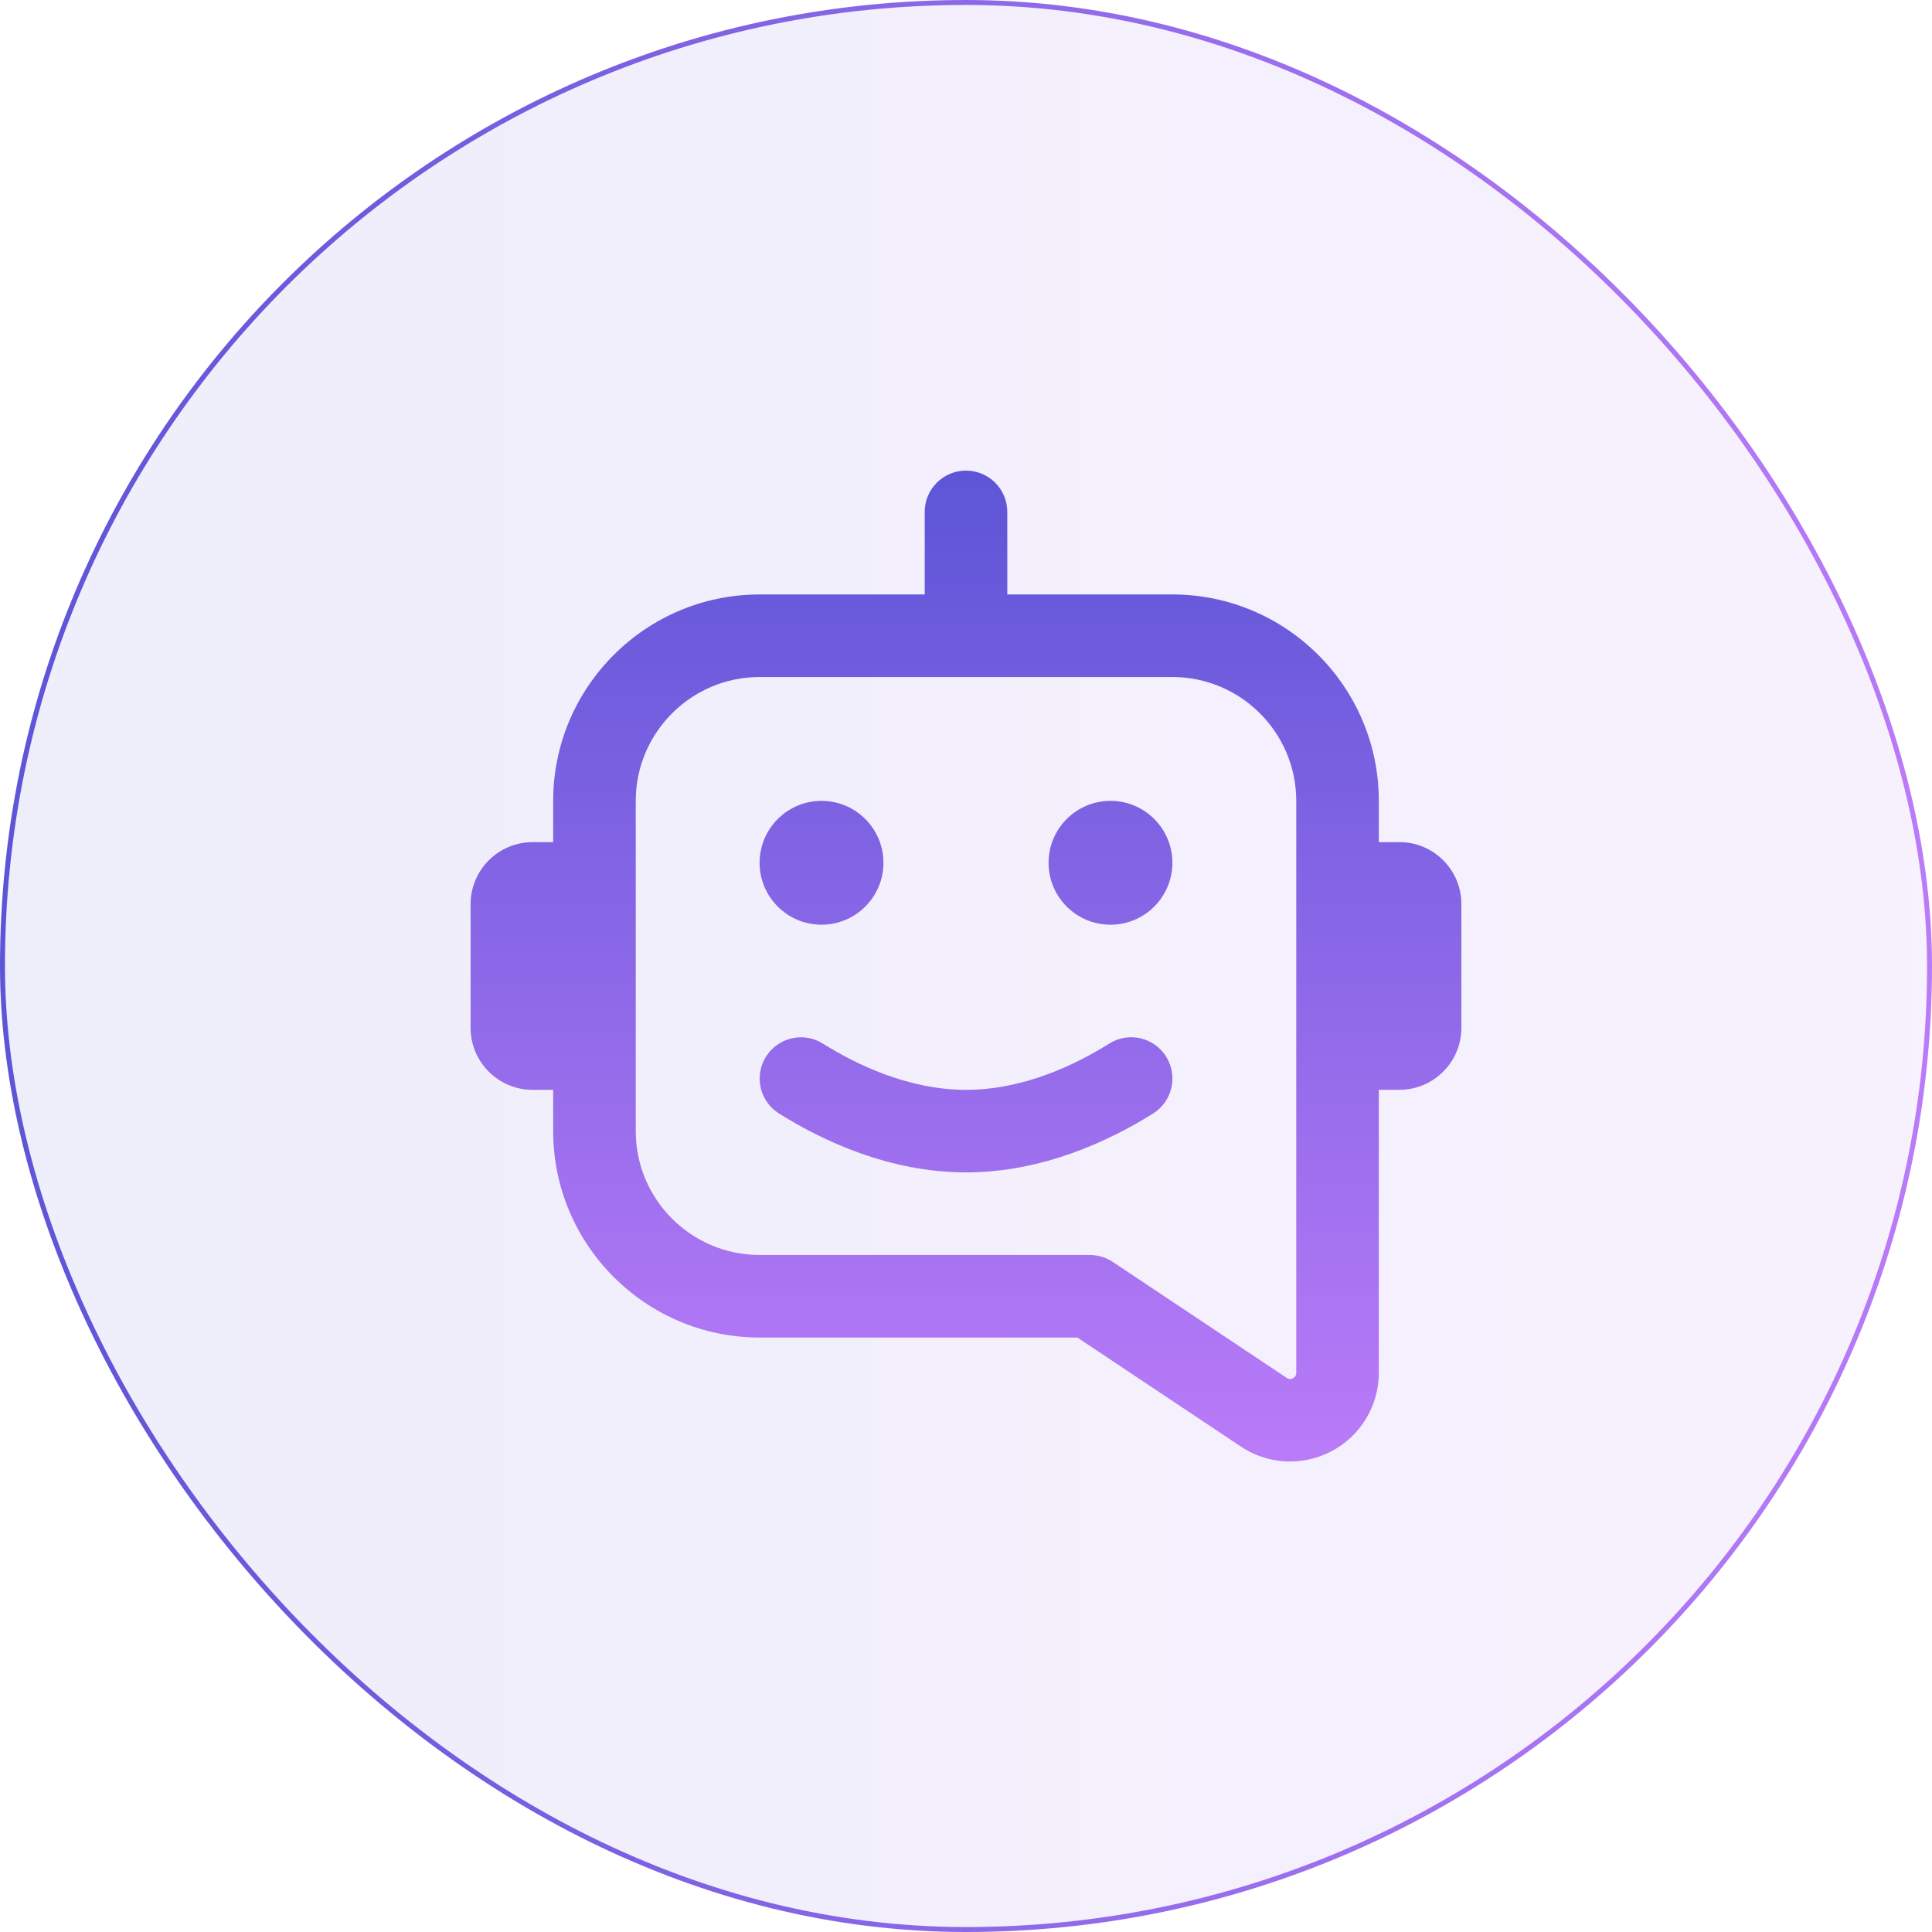
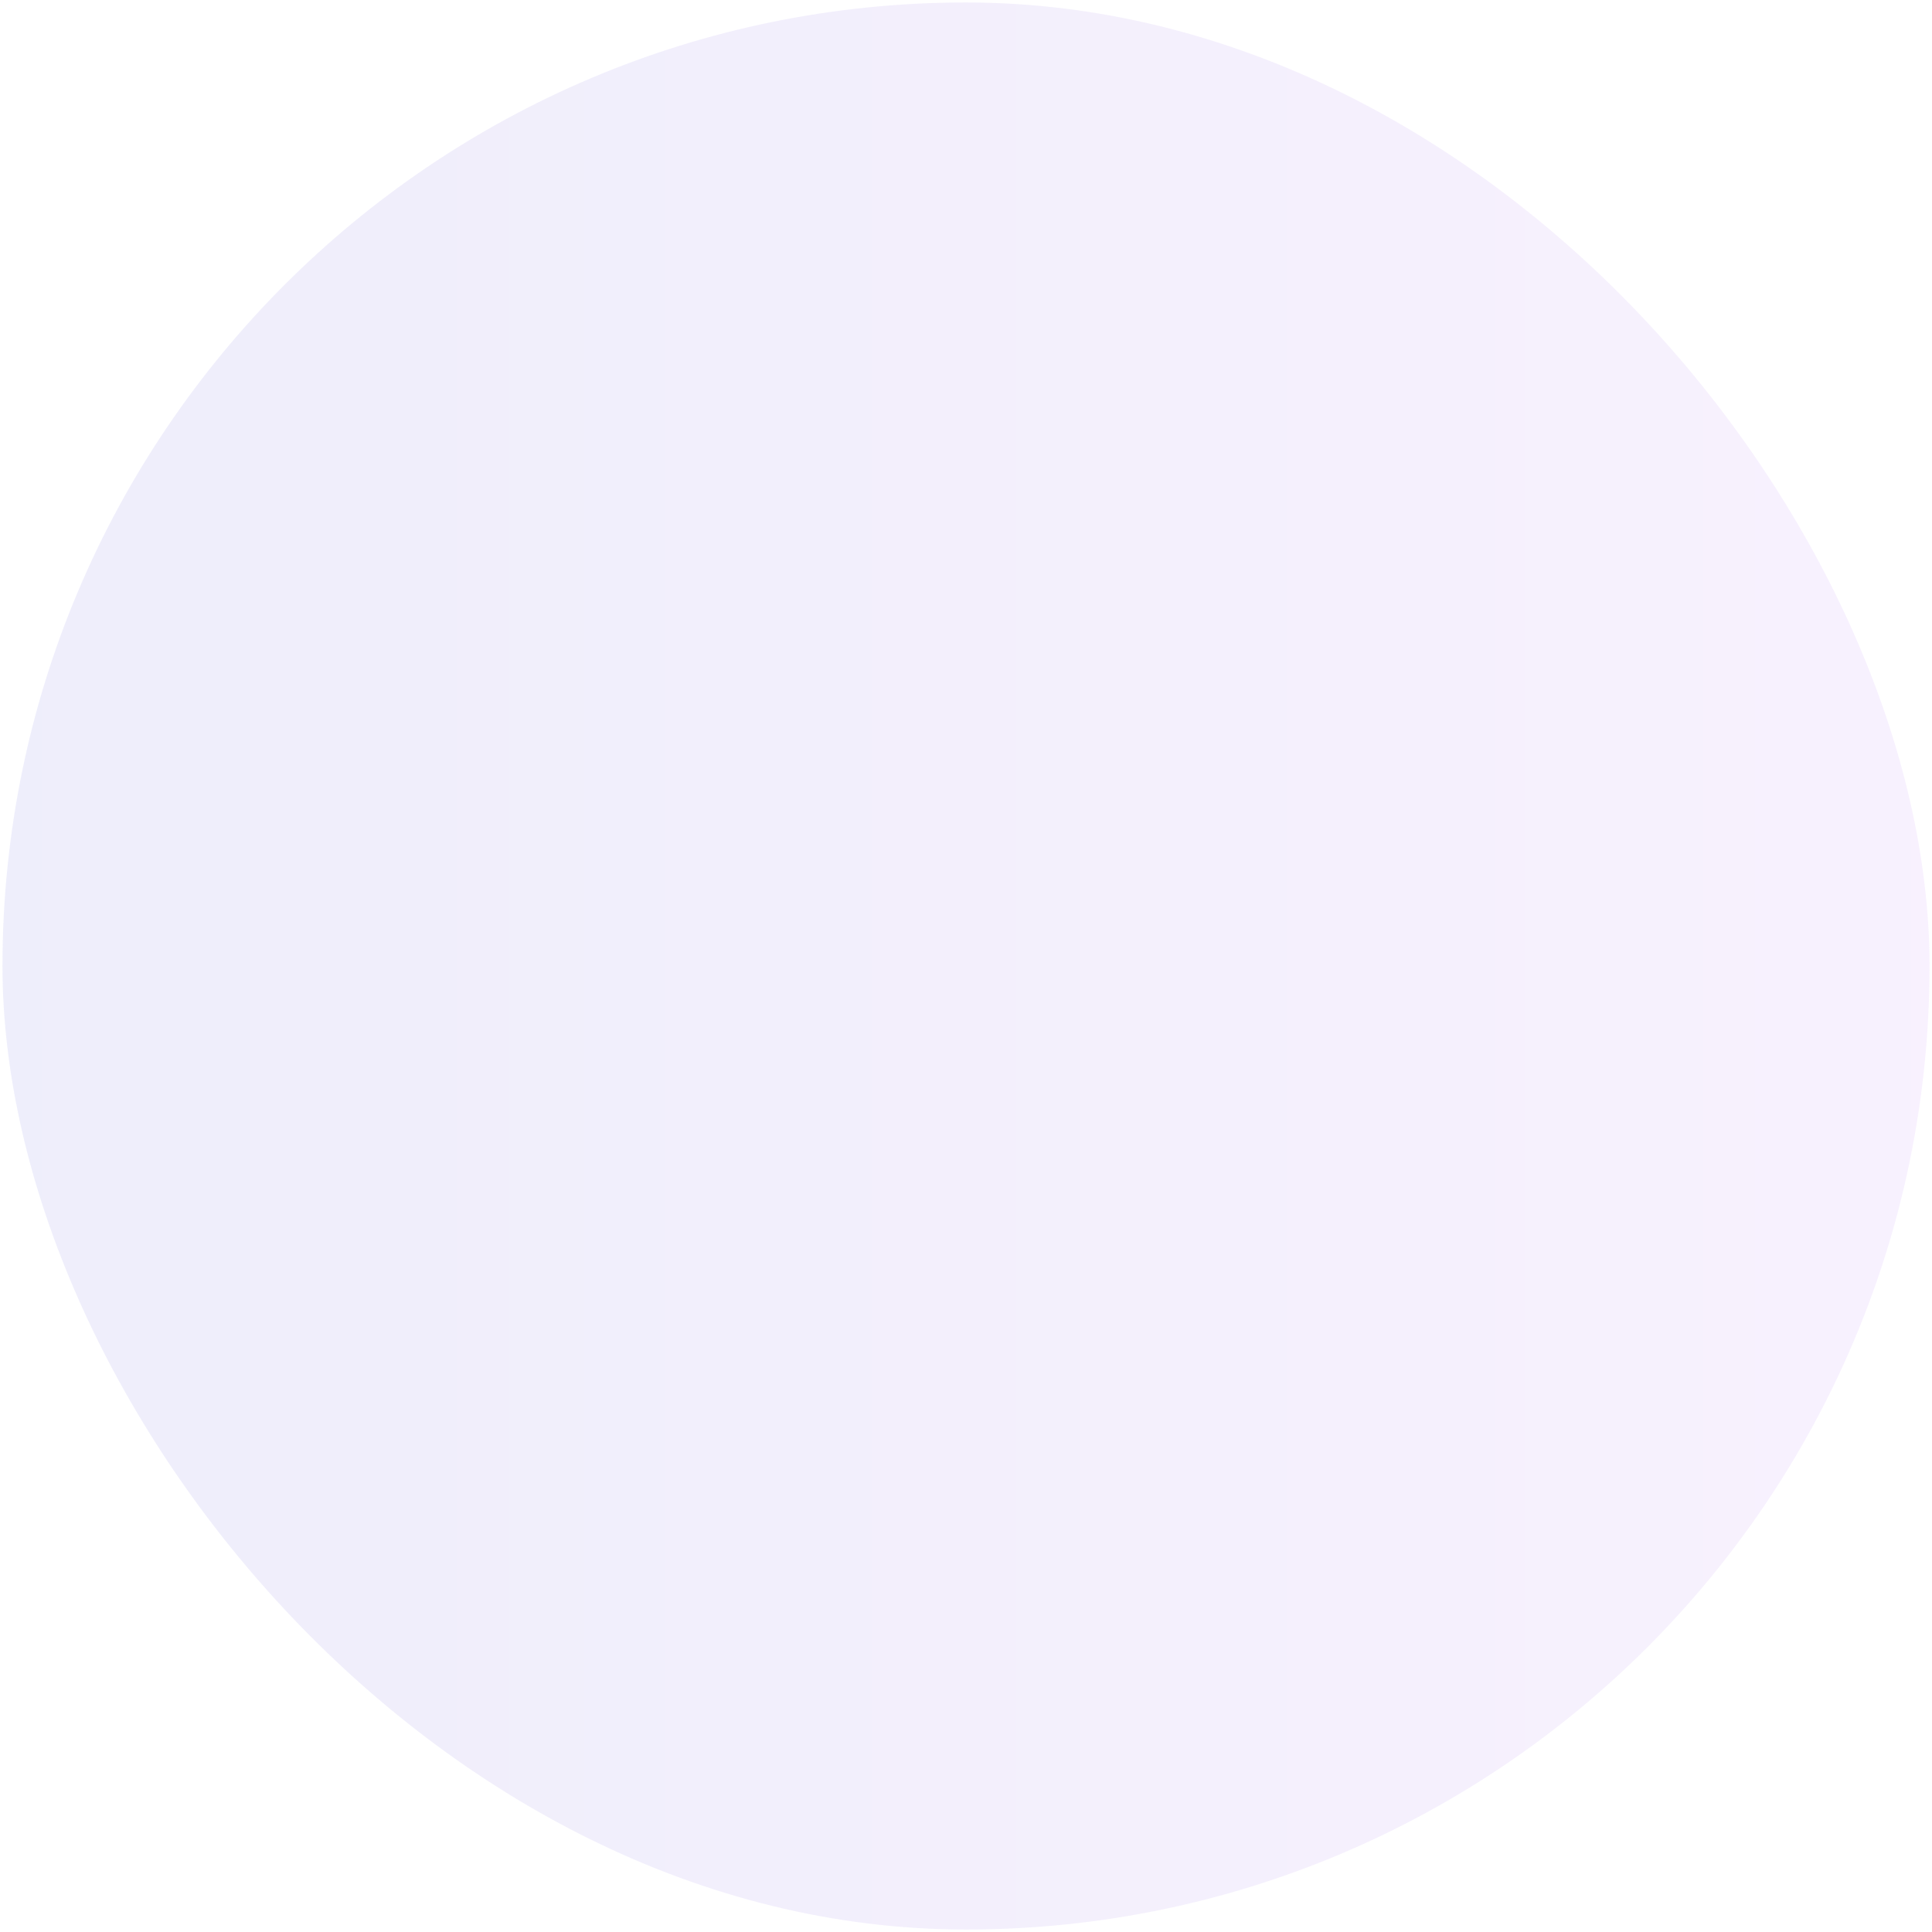
<svg xmlns="http://www.w3.org/2000/svg" width="78" height="78" viewBox="0 0 78 78" fill="none">
  <rect x="0.1" y="0.1" width="77.8" height="77.8" rx="38.9" fill="url(#paint0_linear_122_660)" fill-opacity="0.1" />
-   <rect x="0.1" y="0.1" width="77.8" height="77.8" rx="38.9" stroke="url(#paint1_linear_122_660)" stroke-width="0.2" />
  <g clip-path="url(#clip0_122_660)">
-     <path d="M56.5 34H55.667V32.333C55.667 27.738 51.928 24 47.333 24H40.667V20.667C40.667 19.747 39.922 19 39 19C38.078 19 37.333 19.747 37.333 20.667V24H30.667C26.072 24 22.333 27.738 22.333 32.333V34H21.5C20.122 34 19 35.122 19 36.5V41.5C19 42.878 20.122 44 21.5 44H22.333V45.667C22.333 50.262 26.072 54 30.667 54H43.495L50.1 58.403C50.7 58.803 51.392 59.005 52.085 59.005C52.665 59.005 53.245 58.865 53.777 58.58C54.942 57.955 55.667 56.747 55.667 55.423V43.998H56.5C57.878 43.998 59 42.877 59 41.498V36.498C59 35.12 57.878 33.998 56.5 33.998V34ZM52.333 55.425C52.333 55.462 52.333 55.573 52.203 55.642C52.07 55.713 51.977 55.648 51.95 55.63L44.925 50.947C44.652 50.765 44.33 50.667 44 50.667H30.667C27.91 50.667 25.667 48.423 25.667 45.667V32.333C25.667 29.577 27.91 27.333 30.667 27.333H47.333C50.09 27.333 52.333 29.577 52.333 32.333V55.425ZM30.667 34.833C30.667 33.453 31.787 32.333 33.167 32.333C34.547 32.333 35.667 33.453 35.667 34.833C35.667 36.213 34.547 37.333 33.167 37.333C31.787 37.333 30.667 36.213 30.667 34.833ZM47.333 34.833C47.333 36.213 46.213 37.333 44.833 37.333C43.453 37.333 42.333 36.213 42.333 34.833C42.333 33.453 43.453 32.333 44.833 32.333C46.213 32.333 47.333 33.453 47.333 34.833ZM47.078 42.658C47.568 43.438 47.332 44.467 46.553 44.955C44.825 46.04 42.11 47.333 39.002 47.333C35.893 47.333 33.178 46.04 31.45 44.955C30.67 44.467 30.435 43.437 30.925 42.658C31.415 41.88 32.443 41.643 33.222 42.132C34.58 42.985 36.687 44 39.003 44C41.32 44 43.425 42.985 44.785 42.132C45.562 41.642 46.593 41.878 47.082 42.658H47.078Z" fill="url(#paint2_linear_122_660)" />
-   </g>
+     </g>
  <defs>
    <linearGradient id="paint0_linear_122_660" x1="0" y1="39" x2="78" y2="39" gradientUnits="userSpaceOnUse">
      <stop stop-color="#5D55D7" />
      <stop offset="1" stop-color="#BA7BF8" />
    </linearGradient>
    <linearGradient id="paint1_linear_122_660" x1="0" y1="39" x2="78" y2="39" gradientUnits="userSpaceOnUse">
      <stop stop-color="#5D55D7" />
      <stop offset="1" stop-color="#BA7BF8" />
    </linearGradient>
    <linearGradient id="paint2_linear_122_660" x1="39" y1="19" x2="39" y2="59.005" gradientUnits="userSpaceOnUse">
      <stop stop-color="#5D55D7" />
      <stop offset="1" stop-color="#BA7BF8" />
    </linearGradient>
    <clipPath id="clip0_122_660">
      <rect width="40" height="40" fill="white" transform="translate(19 19)" />
    </clipPath>
  </defs>
</svg>